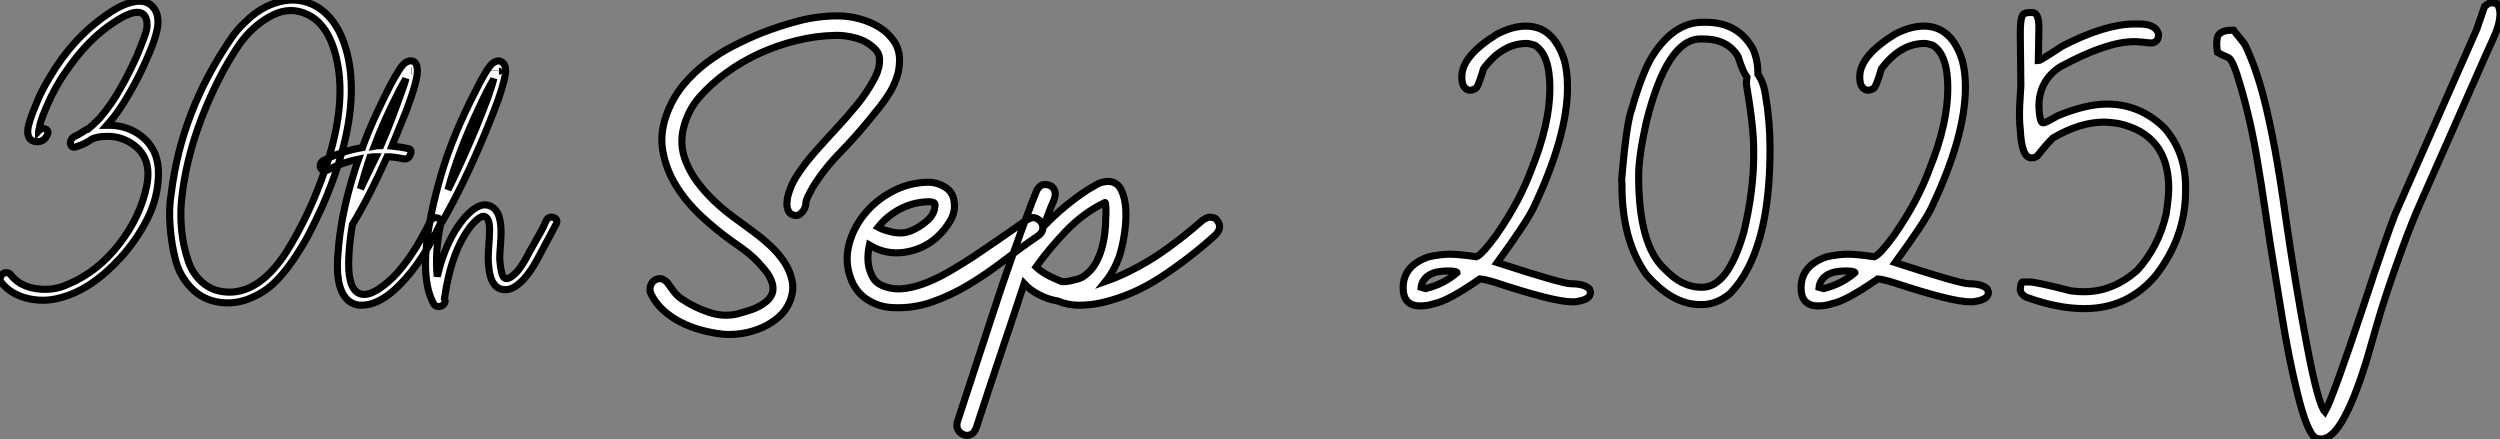
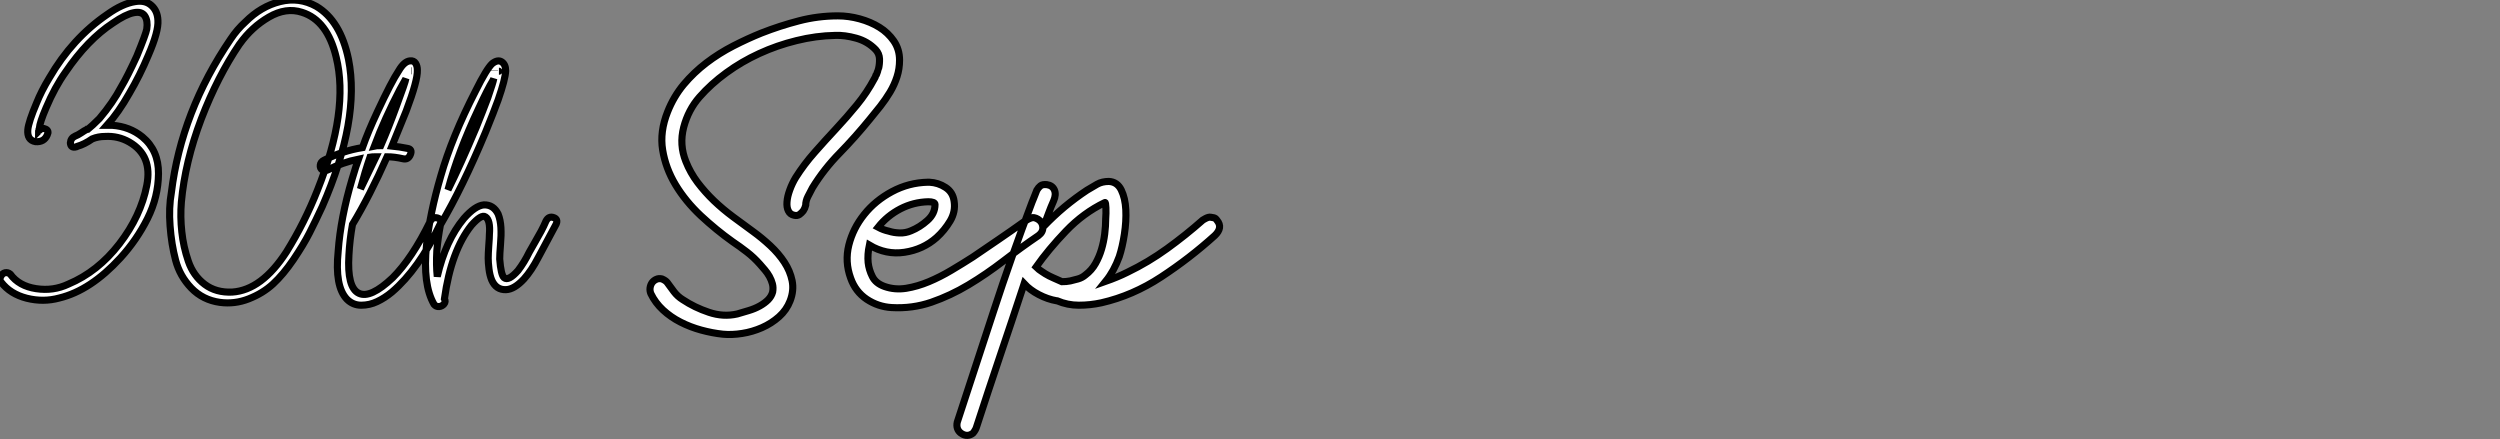
<svg xmlns="http://www.w3.org/2000/svg" viewBox="1.186 -42.613 351.824 61.783">
  <rect x="1.186" y="-42.613" width="351.824" height="61.783" fill="#808080" stroke="none" />
  <path d="M9.52-0.67L9.52-0.67Q7.28-0.06 4.96-0.64Q2.63-1.23 1.34-2.91L1.34-2.91Q1.06-3.25 1.29-3.70Q1.51-4.14 1.90-4.23Q2.30-4.31 2.63-4.03L2.63-4.03Q3.86-2.35 6.27-1.99Q8.68-1.62 10.81-2.63L10.81-2.63Q14.95-4.37 17.98-8.29Q21-12.21 21.84-16.52L21.84-16.52Q22.68-20.72 19.38-22.62L19.38-22.62Q17.81-23.52 15.96-23.41L15.96-23.41Q15.01-23.41 14.17-23.07L14.17-23.07Q13.05-22.29 12.04-22.01L12.04-22.01Q11.98-22.01 11.93-21.95L11.93-21.95L11.93-21.95Q11.14-21.73 11.09-22.51L11.09-22.51Q11.14-23.18 11.76-23.46L11.76-23.46Q12.10-23.58 12.60-23.91Q13.10-24.25 13.33-24.36L13.33-24.36Q13.38-24.36 13.44-24.42L13.44-24.42L13.55-24.42Q14.11-24.86 15.18-25.93L15.18-25.93Q17.08-28.17 18.26-30.41L18.26-30.41Q19.10-31.81 20.44-34.72L20.44-34.72Q21.73-37.86 21.84-38.53L21.84-38.53Q22.01-39.70 21.56-40.38Q21.11-41.05 19.99-40.82Q18.87-40.60 17.08-39.37L17.08-39.37Q13.50-37.02 10.42-32.48L10.42-32.48Q8.90-30.35 7.67-27.44L7.67-27.44Q6.78-25.37 6.72-24.53L6.72-24.53Q6.66-24.47 6.66-24.30L6.66-24.30Q7.11-24.70 7.62-24.44Q8.12-24.19 7.84-23.63L7.84-23.63Q7.39-22.57 6.16-22.68L6.16-22.68Q4.98-22.90 5.10-24.36L5.10-24.36Q5.21-25.48 6.33-28.11L6.33-28.11Q7-29.79 8.12-31.64L8.12-31.64Q11.37-37.24 16.30-40.60L16.30-40.60Q18.42-42.11 20.22-42.39L20.22-42.39Q21.62-42.62 22.48-41.86Q23.35-41.10 23.41-39.76L23.41-39.76Q23.52-38.19 22.06-34.83L22.06-34.83Q20.89-32.03 19.38-29.46L19.38-29.46Q17.86-26.77 16.24-24.98L16.24-24.98L16.97-24.98Q19.43-24.81 21.22-23.35L21.22-23.35Q23.52-21.45 23.49-18.17Q23.46-14.90 21.95-11.87Q20.44-8.85 18.14-6.33L18.14-6.33Q13.94-1.74 9.52-0.67ZM6.44-24.02L6.44-24.02ZM6.61-24.14L6.61-24.14L6.66-24.19L6.66-24.19Q6.61-24.19 6.61-24.14ZM6.66-24.25L6.66-24.25ZM32.14-0.06L32.14-0.06Q29.74-0.39 28.11-2.07Q26.49-3.75 25.90-5.99Q25.31-8.23 25.12-10.81Q24.92-13.38 25.31-15.57L25.31-15.57Q26.71-26.94 33.66-37.13L33.66-37.13Q34.55-38.47 35.73-39.54L35.73-39.54Q37.91-41.72 40.60-42.39Q43.29-43.06 45.70-41.72L45.70-41.72Q49.11-39.70 50.23-34.27L50.23-34.27Q51.91-25.82 46.54-13.55L46.54-13.55Q45.58-11.48 44.74-9.83Q43.90-8.18 42.48-6.08Q41.05-3.98 39.62-2.66Q38.19-1.34 36.20-0.56Q34.22 0.22 32.14-0.06ZM26.71-14.17L26.71-14.17Q26.54-12.10 26.77-10.00Q26.99-7.90 27.69-5.85Q28.39-3.81 29.99-2.60Q31.58-1.40 33.88-1.51L33.88-1.51Q38.02-1.79 41.50-7.17L41.50-7.17Q44.07-11.31 45.86-15.85L45.86-15.85Q50.34-27.05 48.50-34.55L48.50-34.55Q47.26-39.76 43.68-40.88L43.68-40.88Q41.44-41.61 39.03-40.21Q36.62-38.81 34.94-36.46L34.94-36.46L34.89-36.40Q31.81-31.86 29.51-25.87L29.51-25.87Q27.22-19.82 26.71-14.17ZM59.92-32.76L59.92-32.76Q59.98-31.30 58.35-26.99L58.35-26.99Q57.01-23.74 56.34-22.06L56.34-22.06Q57.46-21.95 58.52-21.73L58.52-21.73Q59.25-21.62 58.94-20.86Q58.63-20.10 57.90-20.27L57.90-20.27Q56.67-20.55 55.66-20.55L55.66-20.55Q53.20-15.01 50.79-11.03L50.79-11.03Q50.40-8.85 50.29-6.72L50.29-6.72Q50.01-2.13 51.69-1.34L51.69-1.34Q53.31-0.56 56.45-3.53L56.45-3.53Q59.19-6.27 61.71-11.42L61.71-11.42Q62.05-12.15 62.78-11.93L62.78-11.93Q63.45-11.70 63.11-11.03L63.11-11.03Q60.14-4.76 56.34-1.51L56.34-1.51Q55.33-0.67 54.26-0.17Q53.20 0.34 52.02 0.34Q50.85 0.34 50.01-0.50L50.01-0.50Q48.27-2.30 48.78-7.28L48.78-7.28Q49.11-11.93 50.74-17.42L50.74-17.42Q51.30-19.32 51.63-20.22L51.63-20.22Q49.39-19.77 47.32-18.70L47.32-18.70Q46.87-18.48 46.54-18.70Q46.20-18.93 46.26-19.38Q46.31-19.82 46.76-20.05L46.76-20.05Q49.39-21.39 52.19-21.84L52.19-21.84Q52.98-24.08 54.32-26.94L54.32-26.94Q56.28-31.14 57.29-32.65L57.29-32.65Q58.07-33.99 58.91-34.05L58.91-34.05Q59.42-34.10 59.67-33.71Q59.92-33.32 59.92-32.76ZM59.08-32.65L59.14-32.65L59.08-32.65ZM58.41-32.70L58.41-32.70ZM51.91-16.02L51.91-16.02L54.10-20.55Q53.54-20.55 53.26-20.50L53.26-20.50Q52.53-18.37 51.91-16.02ZM56.95-27.61L56.95-27.61Q58.24-31.08 58.30-31.53L58.30-31.53L57.46-30.02Q55.33-25.93 53.87-22.06L53.87-22.06Q54.15-22.12 54.77-22.12L54.77-22.12Q55.89-24.70 56.95-27.61ZM63.17-10.98L63.17-10.98Q62.83-9.18 62.66-7.34L62.66-7.34Q62.55-5.26 62.72-3.70L62.72-3.70Q63.90-8.79 66.47-11.87L66.47-11.87Q68.04-13.66 69.27-13.78L69.27-13.78Q70.62-13.83 71.29-12.49L71.29-12.49Q71.62-11.65 71.68-10.58Q71.74-9.52 71.62-8.18Q71.51-6.83 71.51-6.16L71.51-6.16Q71.68-3.92 72.13-3.53L72.13-3.53Q72.74-3.02 74.09-4.54L74.09-4.54Q74.98-5.71 75.66-7.11L75.66-7.11Q75.94-7.62 76.44-8.48Q76.94-9.35 77.34-10.08Q77.73-10.81 78.01-11.48L78.01-11.48Q78.40-12.26 79.13-11.98L79.13-11.98Q79.74-11.76 79.46-11.09L79.46-11.09L76.94-6.38Q75.99-4.54 74.93-3.36L74.93-3.36Q73.58-1.90 72.41-1.85L72.41-1.85Q71.01-1.79 70.39-3.19L70.39-3.19Q70.11-3.86 70-4.76Q69.89-5.66 69.89-6.27Q69.89-6.89 69.97-8.04Q70.06-9.18 70.06-9.63L70.06-9.63Q70.22-11.65 69.50-12.10L69.50-12.10Q68.94-12.49 67.54-10.92L67.54-10.92Q64.68-7.34 63.73-0.56L63.73-0.56Q63.95-0.17 63.67 0.17Q63.39 0.50 62.97 0.53Q62.55 0.56 62.27 0.22L62.27 0.22Q60.65-2.58 61.21-8.12L61.21-8.12Q61.66-12.54 63.22-17.86L63.22-17.86Q64.79-23.35 68.10-29.79L68.10-29.79Q69.66-32.93 70.45-33.66L70.45-33.66Q71.23-34.27 71.79-33.91Q72.35-33.54 72.35-32.65L72.35-32.65Q72.30-31.47 71.29-28.56L71.29-28.56Q70.73-26.99 69.50-23.97L69.50-23.97Q66.30-16.30 63.17-10.98ZM71.40-32.59L71.40-32.59Q71.46-32.59 71.40-32.59ZM70.78-32.70L70.78-32.65L70.78-32.70ZM68.54-27.33L68.54-27.33Q65.63-21.17 64.23-15.90L64.23-15.90Q65.97-19.38 68.21-24.70L68.21-24.70Q69.16-27.05 69.83-28.84L69.83-28.84Q70.62-31.14 70.67-31.53L70.67-31.53L70.56-31.30Q69.78-30.02 68.54-27.33Z" fill="white" stroke="black" transform="scale(1,1)" />
  <path d="M119.10-40.38L119.10-40.38Q120.62-40.38 122.16-39.96Q123.70-39.54 124.93-38.78Q126.16-38.02 126.97-36.85Q127.78-35.67 127.78-34.16L127.78-34.16Q127.78-32.93 127.42-31.81Q127.06-30.69 126.44-29.65Q125.82-28.62 125.07-27.66Q124.31-26.71 123.58-25.82L123.58-25.82Q121.57-23.35 119.36-21.08Q117.14-18.82 115.52-16.18L115.52-16.18Q115.18-15.57 114.88-14.95Q114.57-14.34 114.57-13.72L114.57-13.72Q114.46-13.27 114.23-12.94L114.23-12.94Q114.01-12.66 113.70-12.43Q113.39-12.21 112.94-12.32L112.94-12.32Q112.38-12.43 112.13-12.94Q111.88-13.44 111.94-14.20Q111.99-14.95 112.33-15.88Q112.66-16.80 113.17-17.64L113.17-17.64Q114.34-19.49 115.83-21.17Q117.31-22.85 118.82-24.47Q120.34-26.10 121.76-27.83Q123.19-29.57 124.26-31.58L124.26-31.58Q124.37-31.75 124.40-31.89Q124.42-32.03 124.54-32.14L124.54-32.14Q124.59-32.26 124.62-32.37Q124.65-32.48 124.70-32.59L124.70-32.59Q124.76-32.70 124.76-32.76Q124.76-32.82 124.82-32.93L124.82-32.93Q124.98-33.60 124.96-34.33Q124.93-35.06 124.42-35.62L124.42-35.62Q123.30-36.79 121.68-37.24Q120.06-37.69 118.71-37.63L118.71-37.63Q116.02-37.58 113.28-36.90Q110.54-36.23 108.04-35.08Q105.55-33.94 103.40-32.37Q101.24-30.80 99.62-28.95L99.62-28.95Q98.05-27.16 97.40-24.70Q96.76-22.23 97.71-19.88L97.71-19.88Q98.33-18.31 99.36-16.94Q100.40-15.57 101.66-14.36Q102.92-13.16 104.35-12.10Q105.78-11.03 107.18-10.02L107.18-10.02Q108.41-9.13 109.58-8.04Q110.76-6.94 111.57-5.71Q112.38-4.48 112.66-3.11Q112.94-1.74 112.38-0.28L112.38-0.28Q111.88 1.01 110.82 1.96Q109.75 2.91 108.41 3.50Q107.06 4.09 105.64 4.31Q104.21 4.54 102.92 4.42L102.92 4.42Q101.41 4.26 99.87 3.84Q98.33 3.42 96.96 2.72Q95.58 2.02 94.49 1.01Q93.40 0 92.78-1.29L92.78-1.29Q92.62-1.68 92.67-2.10Q92.73-2.52 92.95-2.83Q93.18-3.14 93.54-3.30Q93.90-3.47 94.35-3.36L94.35-3.36Q94.86-3.14 95.08-2.86L95.08-2.86Q95.53-2.24 96.03-1.57Q96.54-0.90 97.26-0.45L97.26-0.45Q98.94 0.67 100.96 1.34Q102.98 2.02 104.94 1.57L104.94 1.57Q105.72 1.34 106.56 1.09Q107.40 0.84 108.10 0.45Q108.80 0.06 109.28-0.42Q109.75-0.90 109.92-1.51L109.92-1.51Q110.03-2.13 109.89-2.66Q109.75-3.19 109.47-3.70Q109.19-4.20 108.83-4.62Q108.46-5.04 108.13-5.43L108.13-5.43Q107.29-6.38 106.31-7.14Q105.33-7.90 104.26-8.62L104.26-8.62Q101.97-10.25 99.81-12.26Q97.66-14.28 96.26-16.60Q94.86-18.93 94.44-21.50Q94.02-24.08 95.14-26.88L95.14-26.88Q95.98-29.01 97.40-30.72Q98.83-32.42 100.60-33.77Q102.36-35.11 104.38-36.15Q106.39-37.18 108.35-37.97L108.35-37.97Q110.93-38.98 113.62-39.68Q116.30-40.38 119.10-40.38ZM131.76-16.97L131.98-16.97Q133.22-16.91 134.25-16.24Q135.29-15.57 135.46-14.28L135.46-14.28Q135.68-12.82 134.90-11.51Q134.11-10.19 132.99-9.18L132.99-9.18Q131.09-7.50 128.48-7.11Q125.88-6.72 123.53-8.12L123.53-8.12Q123.25-6.78 123.36-5.66L123.36-5.66Q123.47-4.65 123.95-3.70Q124.42-2.74 125.66-2.30L125.66-2.30Q127.11-1.79 128.71-2.04Q130.30-2.30 131.90-2.97Q133.50-3.64 135.09-4.59Q136.69-5.54 138.09-6.44L138.09-6.44Q139.88-7.67 141.70-8.90Q143.52-10.14 145.31-11.42L145.31-11.42L145.87-11.76Q146.43-12.04 146.71-11.98Q146.99-11.93 147.27-11.76L147.27-11.76Q147.89-11.37 147.94-10.67Q148.00-9.97 147.33-9.46L147.33-9.46Q144.86-7.78 142.43-5.91Q139.99-4.03 137.47-2.52Q134.95-1.01 132.26-0.08Q129.58 0.84 126.66 0.67L126.66 0.67Q124.76 0.56 123.16-0.50Q121.57-1.57 120.90-3.47L120.90-3.47Q120.06-5.77 120.64-8.12Q121.23-10.47 122.80-12.43Q124.37-14.39 126.72-15.65Q129.07-16.91 131.76-16.97L131.76-16.97ZM131.82-14.22L131.82-14.22Q129.74-14.17 127.90-13.22Q126.05-12.26 124.76-10.64L124.76-10.64Q125.49-10.25 126.27-10.08L126.27-10.08Q126.94-9.86 127.78-9.83Q128.62-9.80 129.41-10.14L129.41-10.14Q130.64-10.64 131.70-11.59Q132.77-12.54 132.77-13.83L132.77-13.83Q132.77-14.22 131.82-14.22ZM148.06-10.75L148.06-10.75Q149.46-12.21 151.00-13.50Q152.54-14.78 154.16-15.85L154.16-15.85Q154.89-16.30 155.59-16.69Q156.29-17.08 157.24-17.08L157.24-17.08Q158.42-17.02 158.98-15.88Q159.54-14.73 159.62-13.10Q159.70-11.48 159.42-9.66Q159.14-7.84 158.70-6.50L158.70-6.50Q157.97-4.48 156.79-3.02L156.79-3.02Q157.58-3.30 158.33-3.61Q159.09-3.92 159.87-4.31L159.87-4.31Q162.78-5.71 165.42-7.62Q168.05-9.52 170.46-11.65L170.46-11.65Q170.62-11.76 170.85-11.87L170.85-11.87Q171.30-12.10 171.58-12.04L171.58-12.04Q172.08-11.98 172.22-11.87Q172.36-11.76 172.47-11.59L172.47-11.59Q173.31-10.58 172.14-9.46L172.14-9.46Q168.61-6.27 164.60-3.64Q160.60-1.01 156.18 0L156.18 0Q154.61 0.34 153.01 0.34Q151.42 0.34 149.96-0.28L149.96-0.28L149.90-0.28Q148.62-0.50 147.38-1.15Q146.15-1.79 145.31-2.69L145.31-2.69L145.20-2.35Q143.58 2.58 141.92 7.48Q140.27 12.38 138.65 17.36L138.65 17.36Q138.59 17.58 138.48 17.81L138.48 17.81Q138.37 17.98 138.26 18.17Q138.14 18.37 137.92 18.48L137.92 18.48Q137.53 18.70 137.14 18.65Q136.74 18.59 136.41 18.34Q136.07 18.09 135.93 17.70Q135.79 17.30 135.90 16.80L135.90 16.80Q138.48 8.96 141.00 1.23Q143.52-6.50 146.43-14.17L146.43-14.17Q146.54-14.45 146.66-14.73Q146.77-15.01 146.88-15.29L146.88-15.29Q146.99-15.57 147.10-15.85L147.10-15.85Q147.33-16.24 147.61-16.46Q147.89-16.69 148.50-16.63L148.50-16.63Q149.29-16.52 149.57-15.88Q149.85-15.23 149.46-14.34L149.46-14.34Q149.06-13.44 148.73-12.54Q148.39-11.65 148.06-10.75ZM156.68-14.11L156.68-14.11Q153.66-12.66 151.19-10.08Q148.73-7.50 146.99-5.04L146.99-5.04Q147.16-4.87 147.38-4.70L147.38-4.70Q147.55-4.59 147.78-4.42Q148.00-4.26 148.28-4.09L148.28-4.09Q148.84-3.75 149.43-3.50Q150.02-3.25 150.63-2.97L150.63-2.97Q151.25-2.97 151.81-3.08L151.81-3.08Q152.31-3.19 152.90-3.36Q153.49-3.53 153.94-3.92L153.94-3.92Q154.83-4.59 155.36-5.54Q155.90-6.50 156.20-7.53Q156.51-8.57 156.65-9.69Q156.79-10.81 156.79-11.82L156.79-11.82Q156.85-12.60 156.82-13.38Q156.79-14.17 156.68-14.11Z" fill="white" stroke="black" transform="scale(1,1)" />
-   <path d="M215.93-38.94L215.93-38.94Q219.84-38.94 221.35-34.07L221.35-34.07Q221.78-32.46 221.78-30.35L221.78-30.35Q221.78-23.41 216.97-13.32L216.97-13.32Q215.96-11.24 211.89-5.66L211.89-5.66Q221.05-2.68 222.28-2.68L222.28-2.68Q224.16-2.68 224.87-1.94L224.87-1.94L225.01-1.50L225.01-1.42Q225.01-0.41 222.82-0.14L222.82-0.14L222.39-0.14Q219.84-0.14 211.59-2.87L211.59-2.87Q210.14-3.31 209.45-3.36L209.45-3.36Q204.97-0.25 203.05 0.11L203.05 0.11Q202.12 0.44 201.06 0.44L201.06 0.44Q198.65 0.44 198.65-2.11L198.65-2.11Q198.65-5.25 202.26-6.48L202.26-6.48Q203.93-6.84 205.24-6.84L205.24-6.84Q206.50-6.84 208.96-6.48L208.96-6.48Q209.78-6.81 211.75-9.52L211.75-9.52Q215.06-14.27 216.73-18.84L216.73-18.84Q219.30-25.18 219.30-30.21L219.30-30.21Q219.30-34.95 217.16-36.26L217.16-36.26Q216.37-36.50 216.04-36.50L216.04-36.50Q212.62-36.50 209.97-32.95L209.97-32.95Q209.21-30.43 208.91-30.21L208.91-30.21Q208.50-29.91 207.98-29.91L207.98-29.91Q206.91-30.13 206.91-31.72L206.91-31.72L206.91-31.83Q206.91-34.75 211.89-37.82L211.89-37.82Q214.05-38.94 215.93-38.94ZM201.14-2.19L201.14-2.19L201.82-2.00Q204.37-2.63 206.23-4.24L206.23-4.24Q206.23-4.48 204.91-4.48L204.91-4.48Q201.71-4.48 201.19-2.35L201.19-2.35Q201.14-2.24 201.14-2.19ZM240.82-39.48L240.82-39.48L241.25-39.48Q245.82-39.48 247.90-35.68L247.90-35.68Q248.58-34.15 248.58-32.16L248.58-32.16Q249.40-31.01 249.65-29.18L249.65-29.18Q250.28-25.48 250.28-21.77L250.28-21.77L250.28-21.52Q250.28-7.14 244.67-1.31L244.67-1.31Q242.76 0.25 240.71 0.25L240.71 0.25L240.43 0.25Q236.55 0.25 232.86-3.99L232.86-3.99Q229.44-8.80 229.44-16.54L229.44-16.54L229.44-16.79Q229.44-17.04 229.39-17.28L229.39-17.28Q230.07-25.27 230.81-27.23L230.81-27.23Q232.50-33.14 234.17-35.38L234.17-35.38Q237.04-39.48 240.82-39.48ZM231.79-17.86L231.79-17.86Q231.79-8.07 235.48-4.73L235.48-4.73Q237.86-2.19 240.57-2.19L240.57-2.19L240.76-2.19Q244.37-2.19 246.61-10.01L246.61-10.01Q247.98-15.83 247.98-20.70L247.98-20.70L247.98-21.52Q247.98-24.80 246.97-30.65L246.97-30.65L246.97-31.23Q247.05-31.66 247.05-31.72L247.05-31.72Q246.45-32.51 245.79-34.64L245.79-34.64Q244.32-37.13 240.87-37.13L240.87-37.13L240.51-37.13Q235.78-37.13 232.86-25.38L232.86-25.38Q231.79-20.56 231.79-17.86ZM271.93-38.94L271.93-38.94Q275.84-38.94 277.35-34.07L277.35-34.07Q277.78-32.46 277.78-30.35L277.78-30.35Q277.78-23.41 272.97-13.32L272.97-13.32Q271.96-11.24 267.89-5.66L267.89-5.66Q277.05-2.68 278.28-2.68L278.28-2.68Q280.16-2.68 280.87-1.94L280.87-1.94L281.01-1.50L281.01-1.42Q281.01-0.41 278.82-0.14L278.82-0.14L278.39-0.14Q275.84-0.14 267.59-2.87L267.59-2.87Q266.14-3.31 265.45-3.36L265.45-3.36Q260.97-0.25 259.05 0.11L259.05 0.11Q258.12 0.44 257.06 0.44L257.06 0.44Q254.65 0.44 254.65-2.11L254.65-2.11Q254.65-5.25 258.26-6.48L258.26-6.48Q259.93-6.84 261.24-6.84L261.24-6.84Q262.50-6.84 264.96-6.48L264.96-6.48Q265.78-6.81 267.75-9.52L267.75-9.52Q271.06-14.27 272.73-18.84L272.73-18.84Q275.30-25.18 275.30-30.21L275.30-30.21Q275.30-34.95 273.16-36.26L273.16-36.26Q272.37-36.50 272.04-36.50L272.04-36.50Q268.62-36.50 265.97-32.95L265.97-32.95Q265.21-30.43 264.91-30.21L264.91-30.21Q264.50-29.91 263.98-29.91L263.98-29.91Q262.91-30.13 262.91-31.72L262.91-31.72L262.91-31.83Q262.91-34.75 267.89-37.82L267.89-37.82Q270.05-38.94 271.93-38.94ZM257.14-2.19L257.14-2.19L257.82-2.00Q260.37-2.63 262.23-4.24L262.23-4.24Q262.23-4.48 260.91-4.48L260.91-4.48Q257.71-4.48 257.19-2.35L257.19-2.35Q257.14-2.24 257.14-2.19ZM286.81-40.85L286.81-40.85L287.19-40.85Q288.12-40.85 288.12-38.75L288.12-38.75Q288.12-38.01 288.04-34.07L288.04-34.07Q288.31-34.07 291.40-36.12L291.40-36.12Q297.44-39.24 301.60-39.24L301.60-39.24L302.23-39.24Q304.58-39.24 304.96-37.82L304.96-37.82Q304.96-36.56 303.84-36.56L303.84-36.56Q302.12-36.75 301.79-36.75L301.79-36.75L301.49-36.75Q297.64-36.75 291.10-33.20L291.10-33.20Q288.12-31.25 288.12-27.62L288.12-27.62Q288.23-25.35 288.67-25.32L288.67-25.32L288.72-25.32Q289.08-25.32 290.72-26.30L290.72-26.30Q294.76-27.97 297.69-27.97L297.69-27.97Q302.39-27.97 305.84-24.55L305.84-24.55Q308.76-21.11 308.76-16.41L308.76-16.41L308.76-15.72Q308.76-9.27 304.58-3.86L304.58-3.86Q300.64 0.82 294.52 0.82L294.52 0.82Q290.72 0.82 286.26-0.82L286.26-0.82Q285.50-1.26 285.50-1.94L285.50-1.94Q285.58-2.93 285.82-2.93L285.82-2.93L286.81-2.93Q287.76-2.93 292.66-1.67L292.66-1.67Q293.67-1.56 294.27-1.56L294.27-1.56L294.52-1.56Q298.51-1.56 301.93-4.54L301.93-4.54Q304.96-7.85 306.03-12.50L306.03-12.50Q306.39-14.93 306.39-16.11L306.39-16.11Q306.39-23.68 299.30-25.24L299.30-25.24Q297.96-25.43 297.31-25.43L297.31-25.43Q293.89-25.43 290.09-23.19L290.09-23.19Q289.35-22.50 287.87-20.64L287.87-20.64Q287.49-20.40 287.19-20.40L287.19-20.40L287.05-20.40Q285.69-20.40 285.50-24.36L285.50-24.36Q285.39-25.21 285.39-26.17L285.39-26.17L285.39-26.99Q285.39-27.54 285.58-30.54L285.58-30.54Q285.58-31.53 285.50-37.87L285.50-37.87Q285.50-40.71 286.12-40.71L286.12-40.71Q286.37-40.85 286.81-40.85ZM327.82 19.17L327.82 19.17Q327.47 19.17 327.11 19.03L327.11 19.03Q325.91 18.48 324.49 12.69L324.49 12.69Q323.28 7.82 322.31 1.78Q321.34-4.27 321.29-4.51L321.29-4.51Q320.69-8.07 320.11-12.06L320.11-12.06Q319.46-16.54 318.69-21.03L318.69-21.03Q317.62-27.10 315.96-32.24L315.96-32.24Q315.35-34.07 314.89-34.43L314.89-34.43Q314.64-34.59 314.27-34.73Q313.91-34.86 313.25-35.25L313.25-35.25Q313.14-35.90 313.14-36.42L313.14-36.42Q313.14-36.78 313.22-37.27Q313.30-37.76 313.81-38.06Q314.32-38.36 315.33-38.36L315.33-38.36L315.52-38.36L317.10-36.37Q318.61-33.25 319.73-28.98L319.73-28.98Q321.40-22.50 322.76-12.63L322.76-12.63Q324.27-2.19 325.83 5.93L325.83 5.93Q327.41 14.30 328.37 15.34L328.37 15.34Q329.46 13.48 333.95-0.03L333.95-0.03Q336.96-9.19 338.24-12.44L338.24-12.44L349.73-38.47L350.85-41.73L350.96-41.81Q351.48-42.22 351.75-42.22L351.75-42.22Q352.10-42.22 352.60-42.11L352.60-42.11Q353.01-41.48 353.01-40.69L353.01-40.69Q353.01-39.51 352.43-38.04L352.43-38.04Q352.02-37.05 351.07-35L351.07-35L342.04-14.57Q340.54-11.21 339.25-7.63L339.25-7.63Q336.93-1.26 335.67 3.12L335.67 3.12Q335.12 5.11 334.44 7.41L334.44 7.41Q332.85 12.80 331.17 15.98Q329.49 19.17 327.82 19.17Z" fill="white" stroke="black" transform="scale(1,1)" />
</svg>